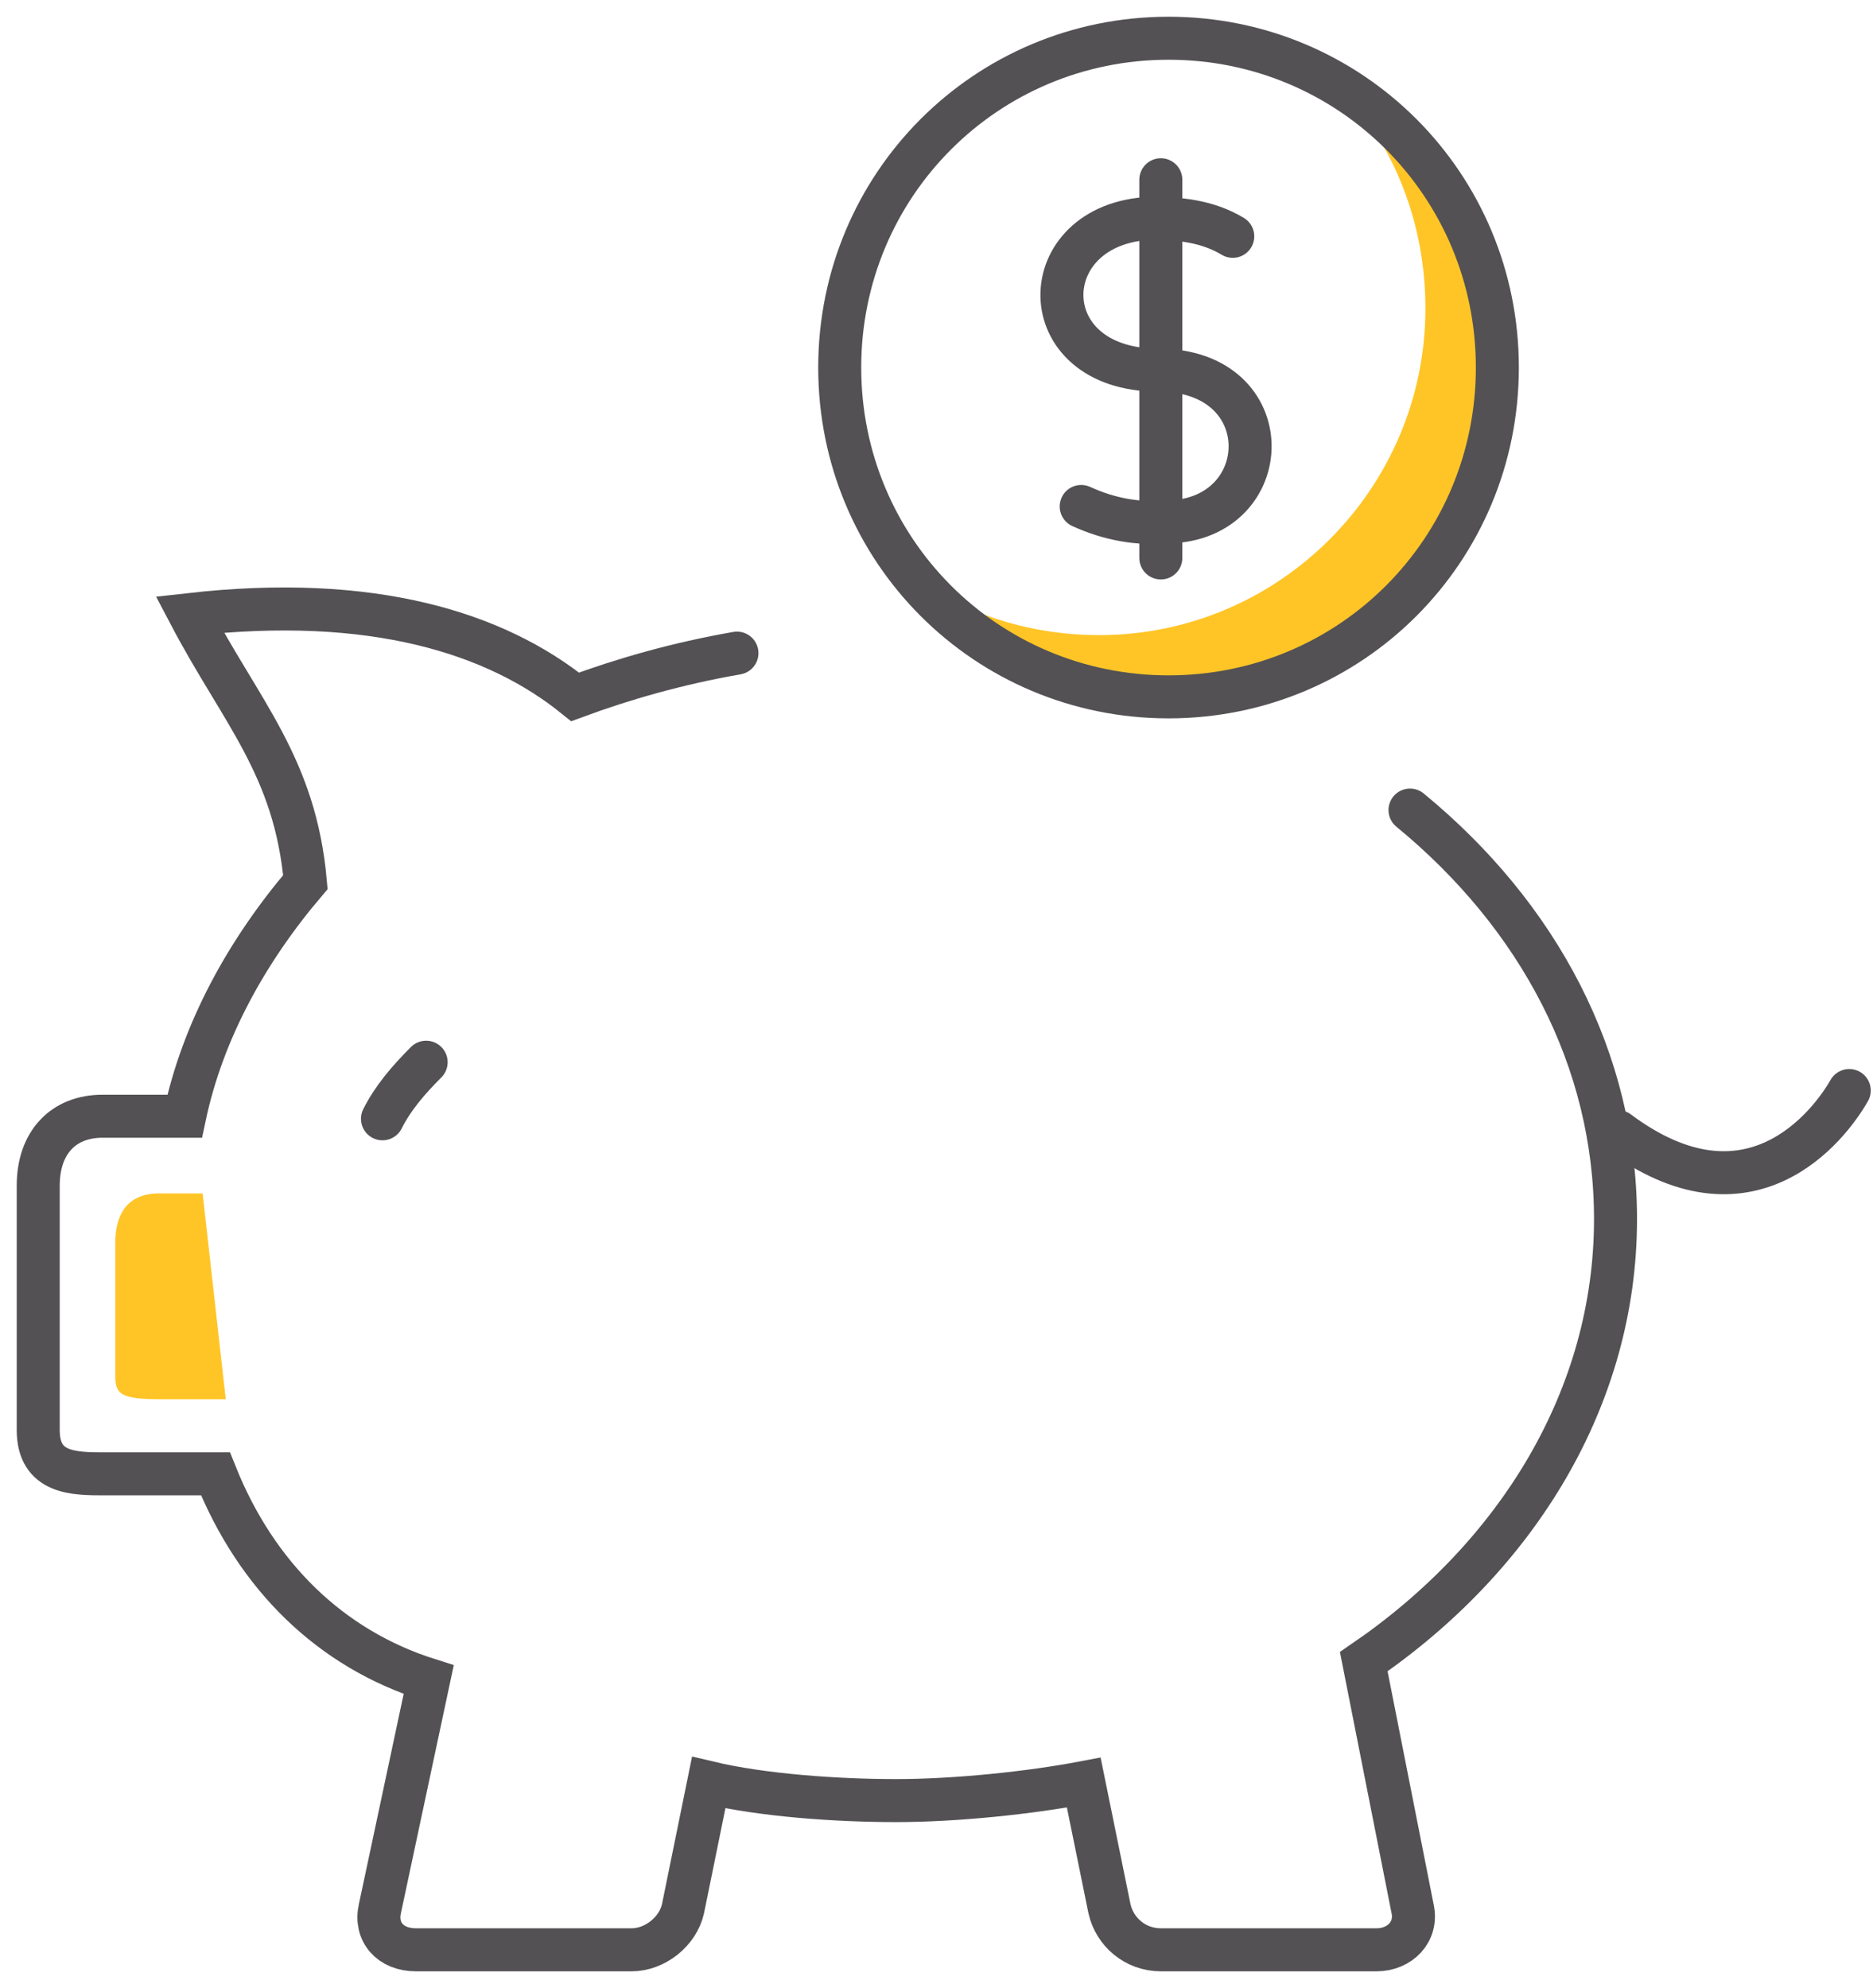
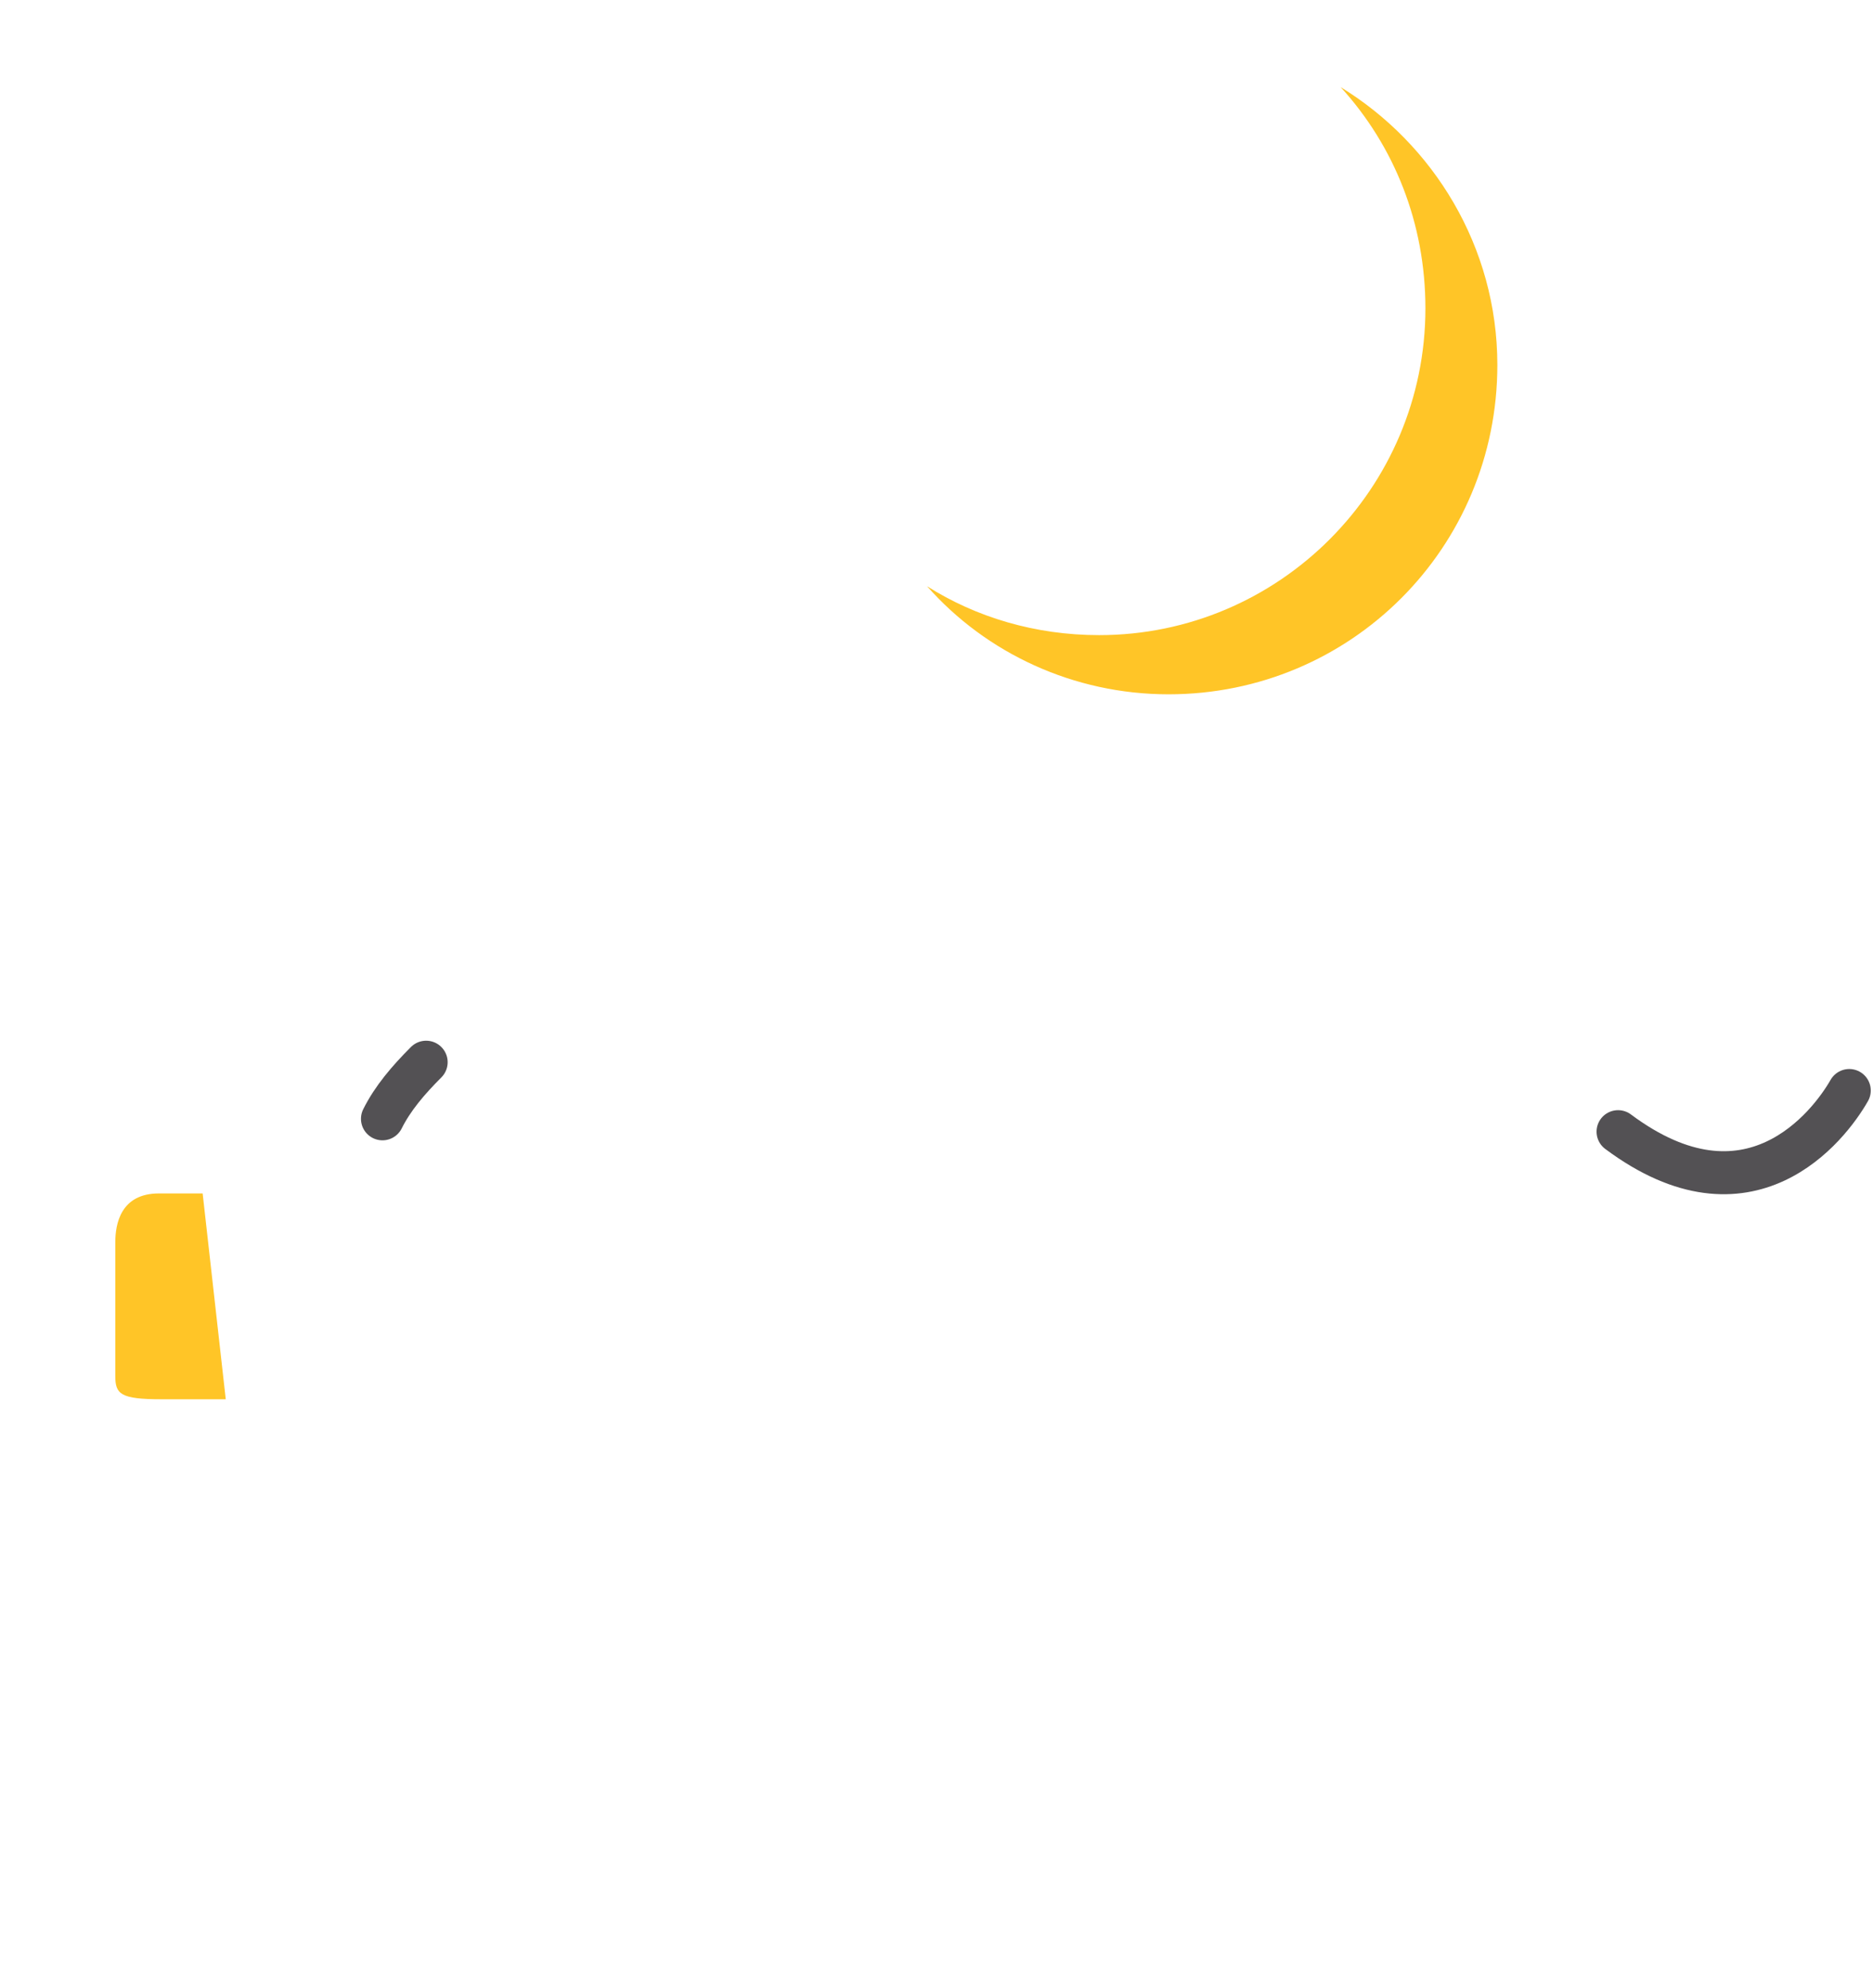
<svg xmlns="http://www.w3.org/2000/svg" width="98" height="104" viewBox="0 0 98 104" fill="none">
  <path d="M8.452 73.199H11.812L10.603 62.432H8.318C6.302 62.432 6.033 64.047 6.033 64.989V71.987C6.033 72.93 6.302 73.199 8.452 73.199Z" fill="#FFC527" />
-   <path d="M73.775 42.377C80.495 47.895 84.528 55.432 84.528 63.776C84.528 73.063 79.42 81.408 71.355 86.926L73.909 99.847C74.178 101.058 73.237 102 72.027 102H60.737C59.393 102 58.318 101.058 58.049 99.847L56.705 93.252C53.882 93.79 49.984 94.194 46.893 94.194C43.801 94.194 39.904 93.924 37.081 93.252L35.737 99.847C35.468 101.058 34.258 102 33.049 102H21.758C20.414 102 19.608 101.058 19.877 99.847L22.43 87.868C17.323 86.253 13.425 82.484 11.274 77.101H5.495C3.882 77.101 2 77.101 2 74.813V62.027C2 59.739 3.344 58.393 5.36 58.393H9.661C10.602 53.951 12.887 49.779 15.979 46.145C15.441 40.089 12.618 37.262 9.93 32.148C19.473 31.071 25.925 33.09 30.092 36.455C32.645 35.513 35.468 34.705 38.559 34.167" stroke="#535154" stroke-width="2.25" stroke-miterlimit="10" stroke-linecap="round" />
  <path d="M96.758 57.048C95.683 58.932 91.516 64.316 84.661 59.201" stroke="#535154" stroke-width="2.25" stroke-miterlimit="10" stroke-linecap="round" />
  <path d="M70.146 4.558C72.968 7.653 74.581 11.691 74.581 16.132C74.581 25.554 66.92 33.225 57.511 33.225C54.151 33.225 51.06 32.283 48.506 30.668C51.597 34.167 56.167 36.321 61.14 36.321C70.683 36.321 78.345 28.649 78.345 19.093C78.345 12.902 74.985 7.519 70.146 4.558Z" fill="#FFC527" />
-   <path d="M61.141 2C70.684 2 78.345 9.672 78.345 19.227C78.345 28.783 70.684 36.455 61.141 36.455C51.597 36.455 43.936 28.783 43.936 19.227C43.936 9.672 51.597 2 61.141 2Z" stroke="#535154" stroke-width="2.25" stroke-miterlimit="10" stroke-linecap="round" />
-   <path d="M56.571 26.495C58.049 27.168 59.528 27.437 61.141 27.302C66.786 27.168 67.055 19.362 60.603 19.362C53.882 19.362 54.017 11.69 60.2 11.421C61.678 11.421 63.157 11.556 64.501 12.363" stroke="#535154" stroke-width="2.25" stroke-miterlimit="10" stroke-linecap="round" />
  <path d="M22.297 55.567C21.356 56.51 20.549 57.452 20.012 58.528" stroke="#535154" stroke-width="2.25" stroke-miterlimit="10" stroke-linecap="round" />
-   <path d="M60.737 9.403V29.188" stroke="#535154" stroke-width="2.25" stroke-miterlimit="10" stroke-linecap="round" />
</svg>